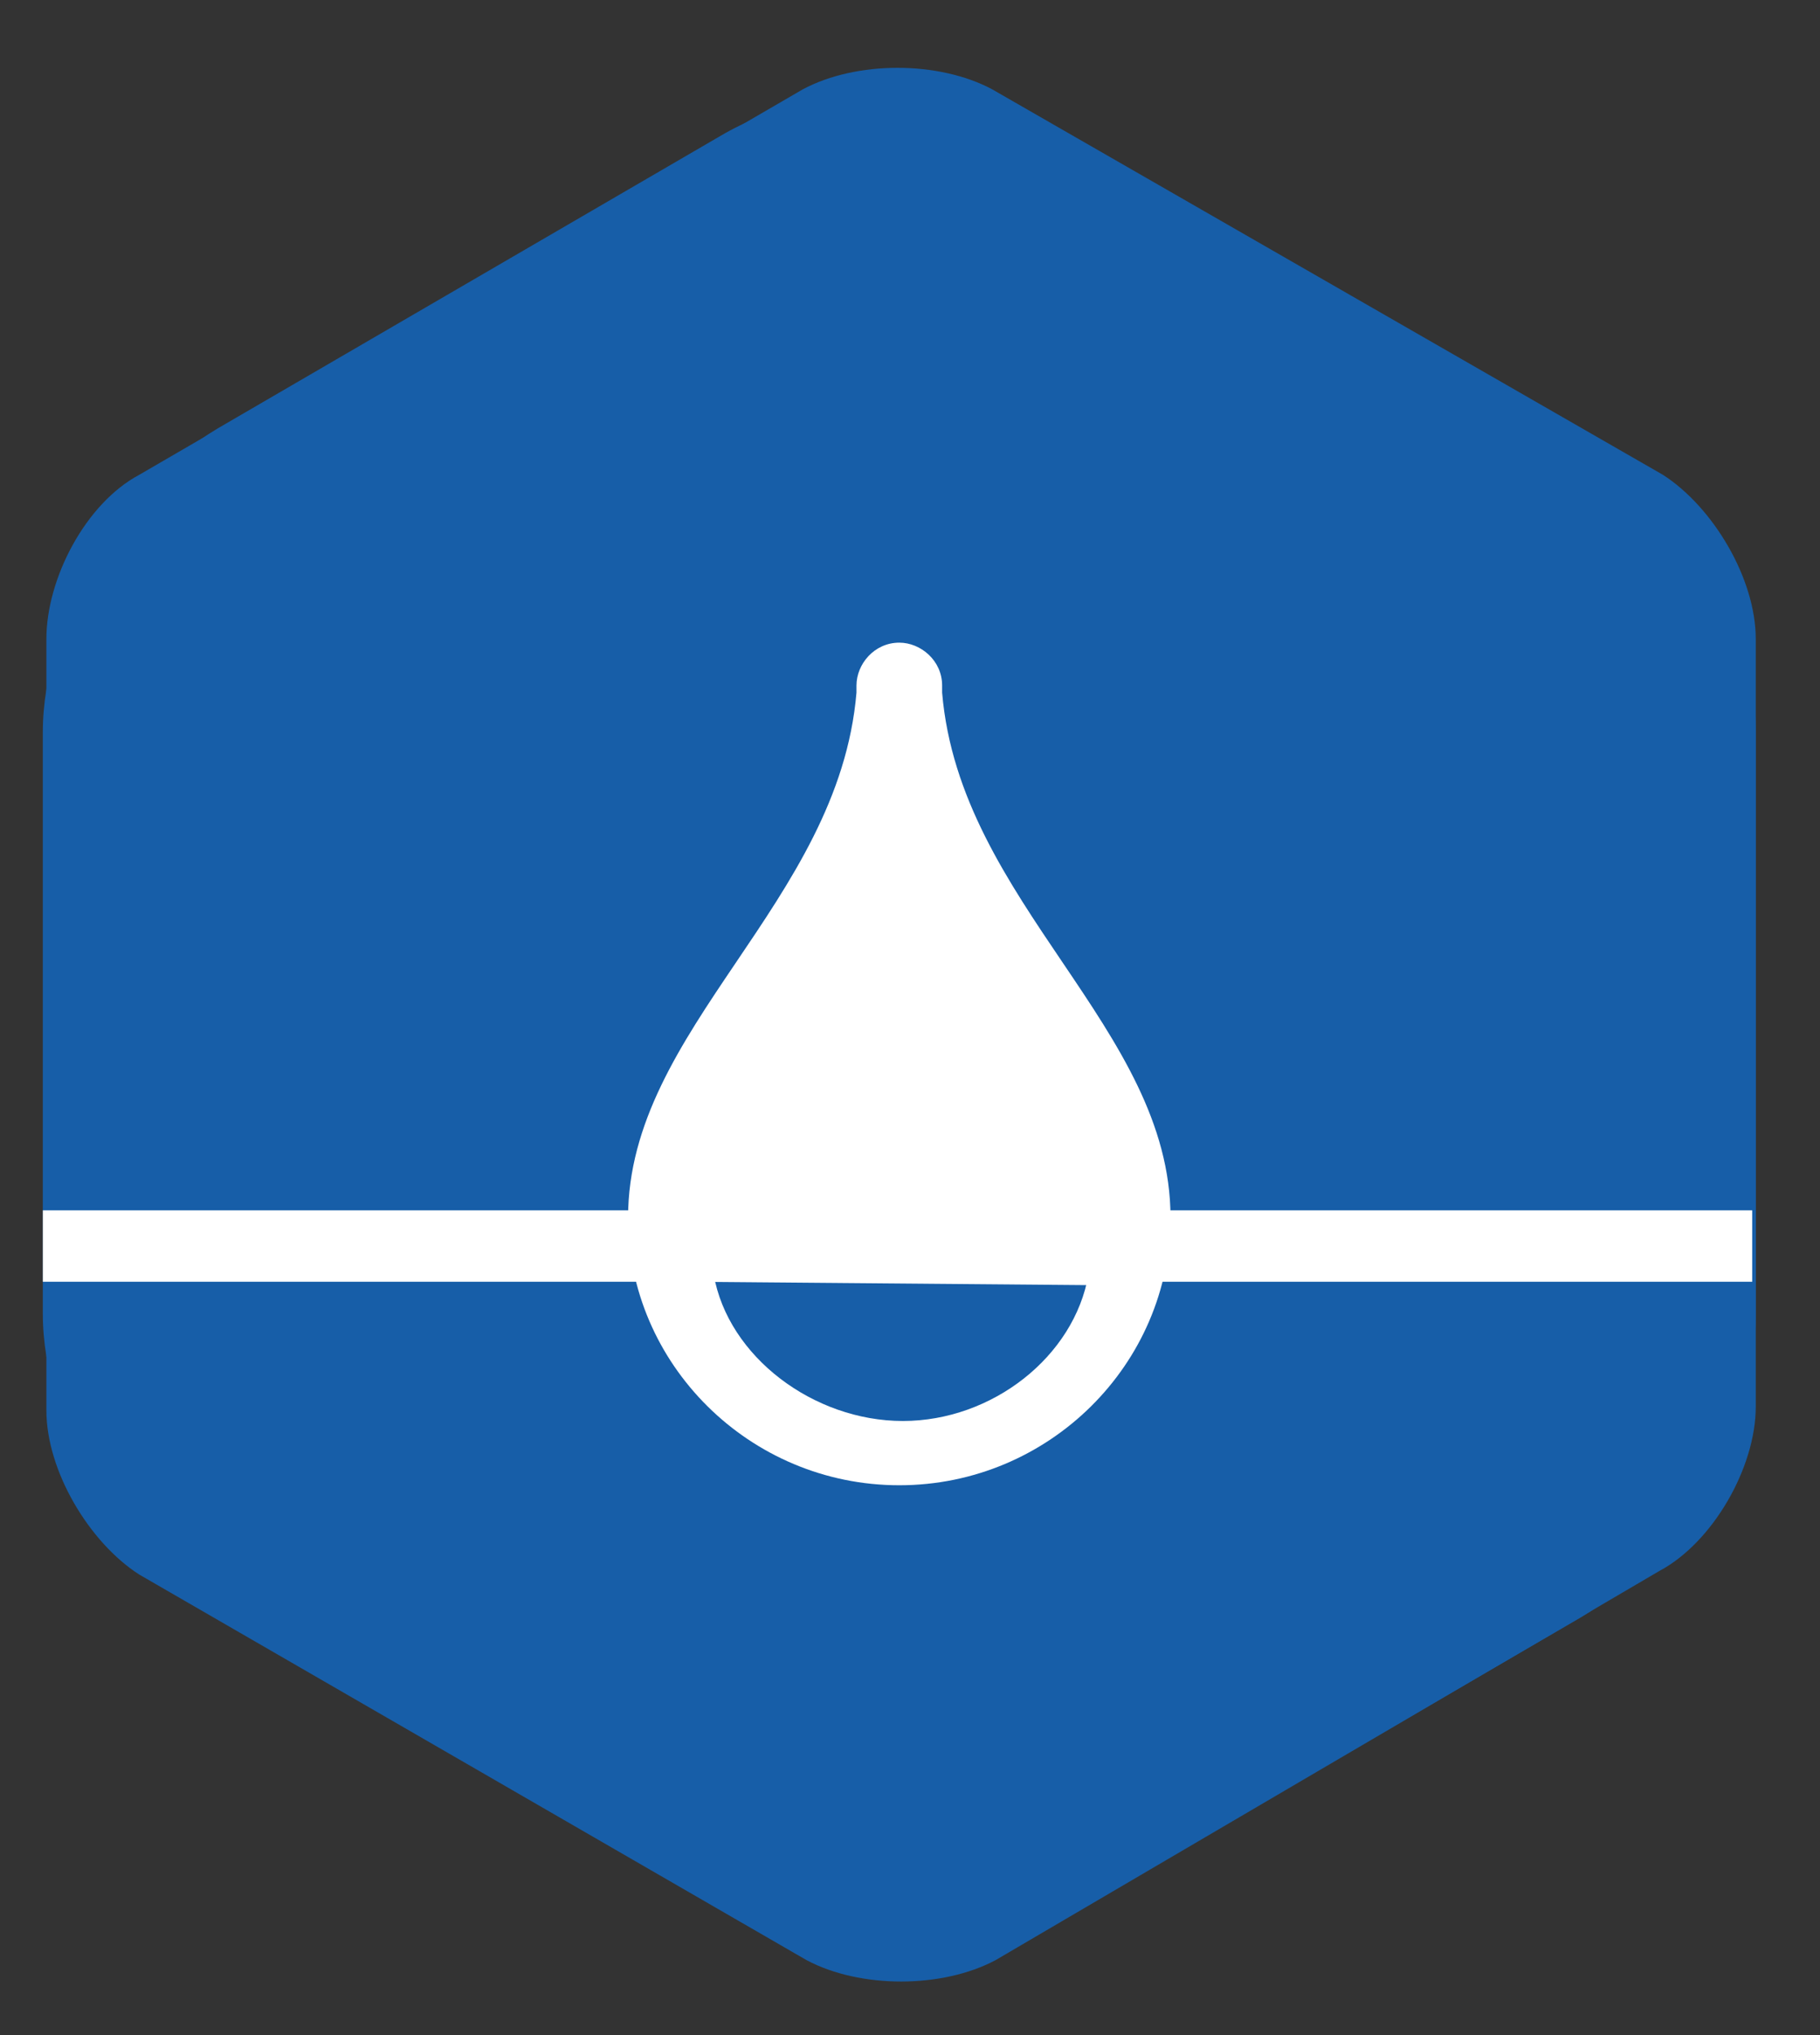
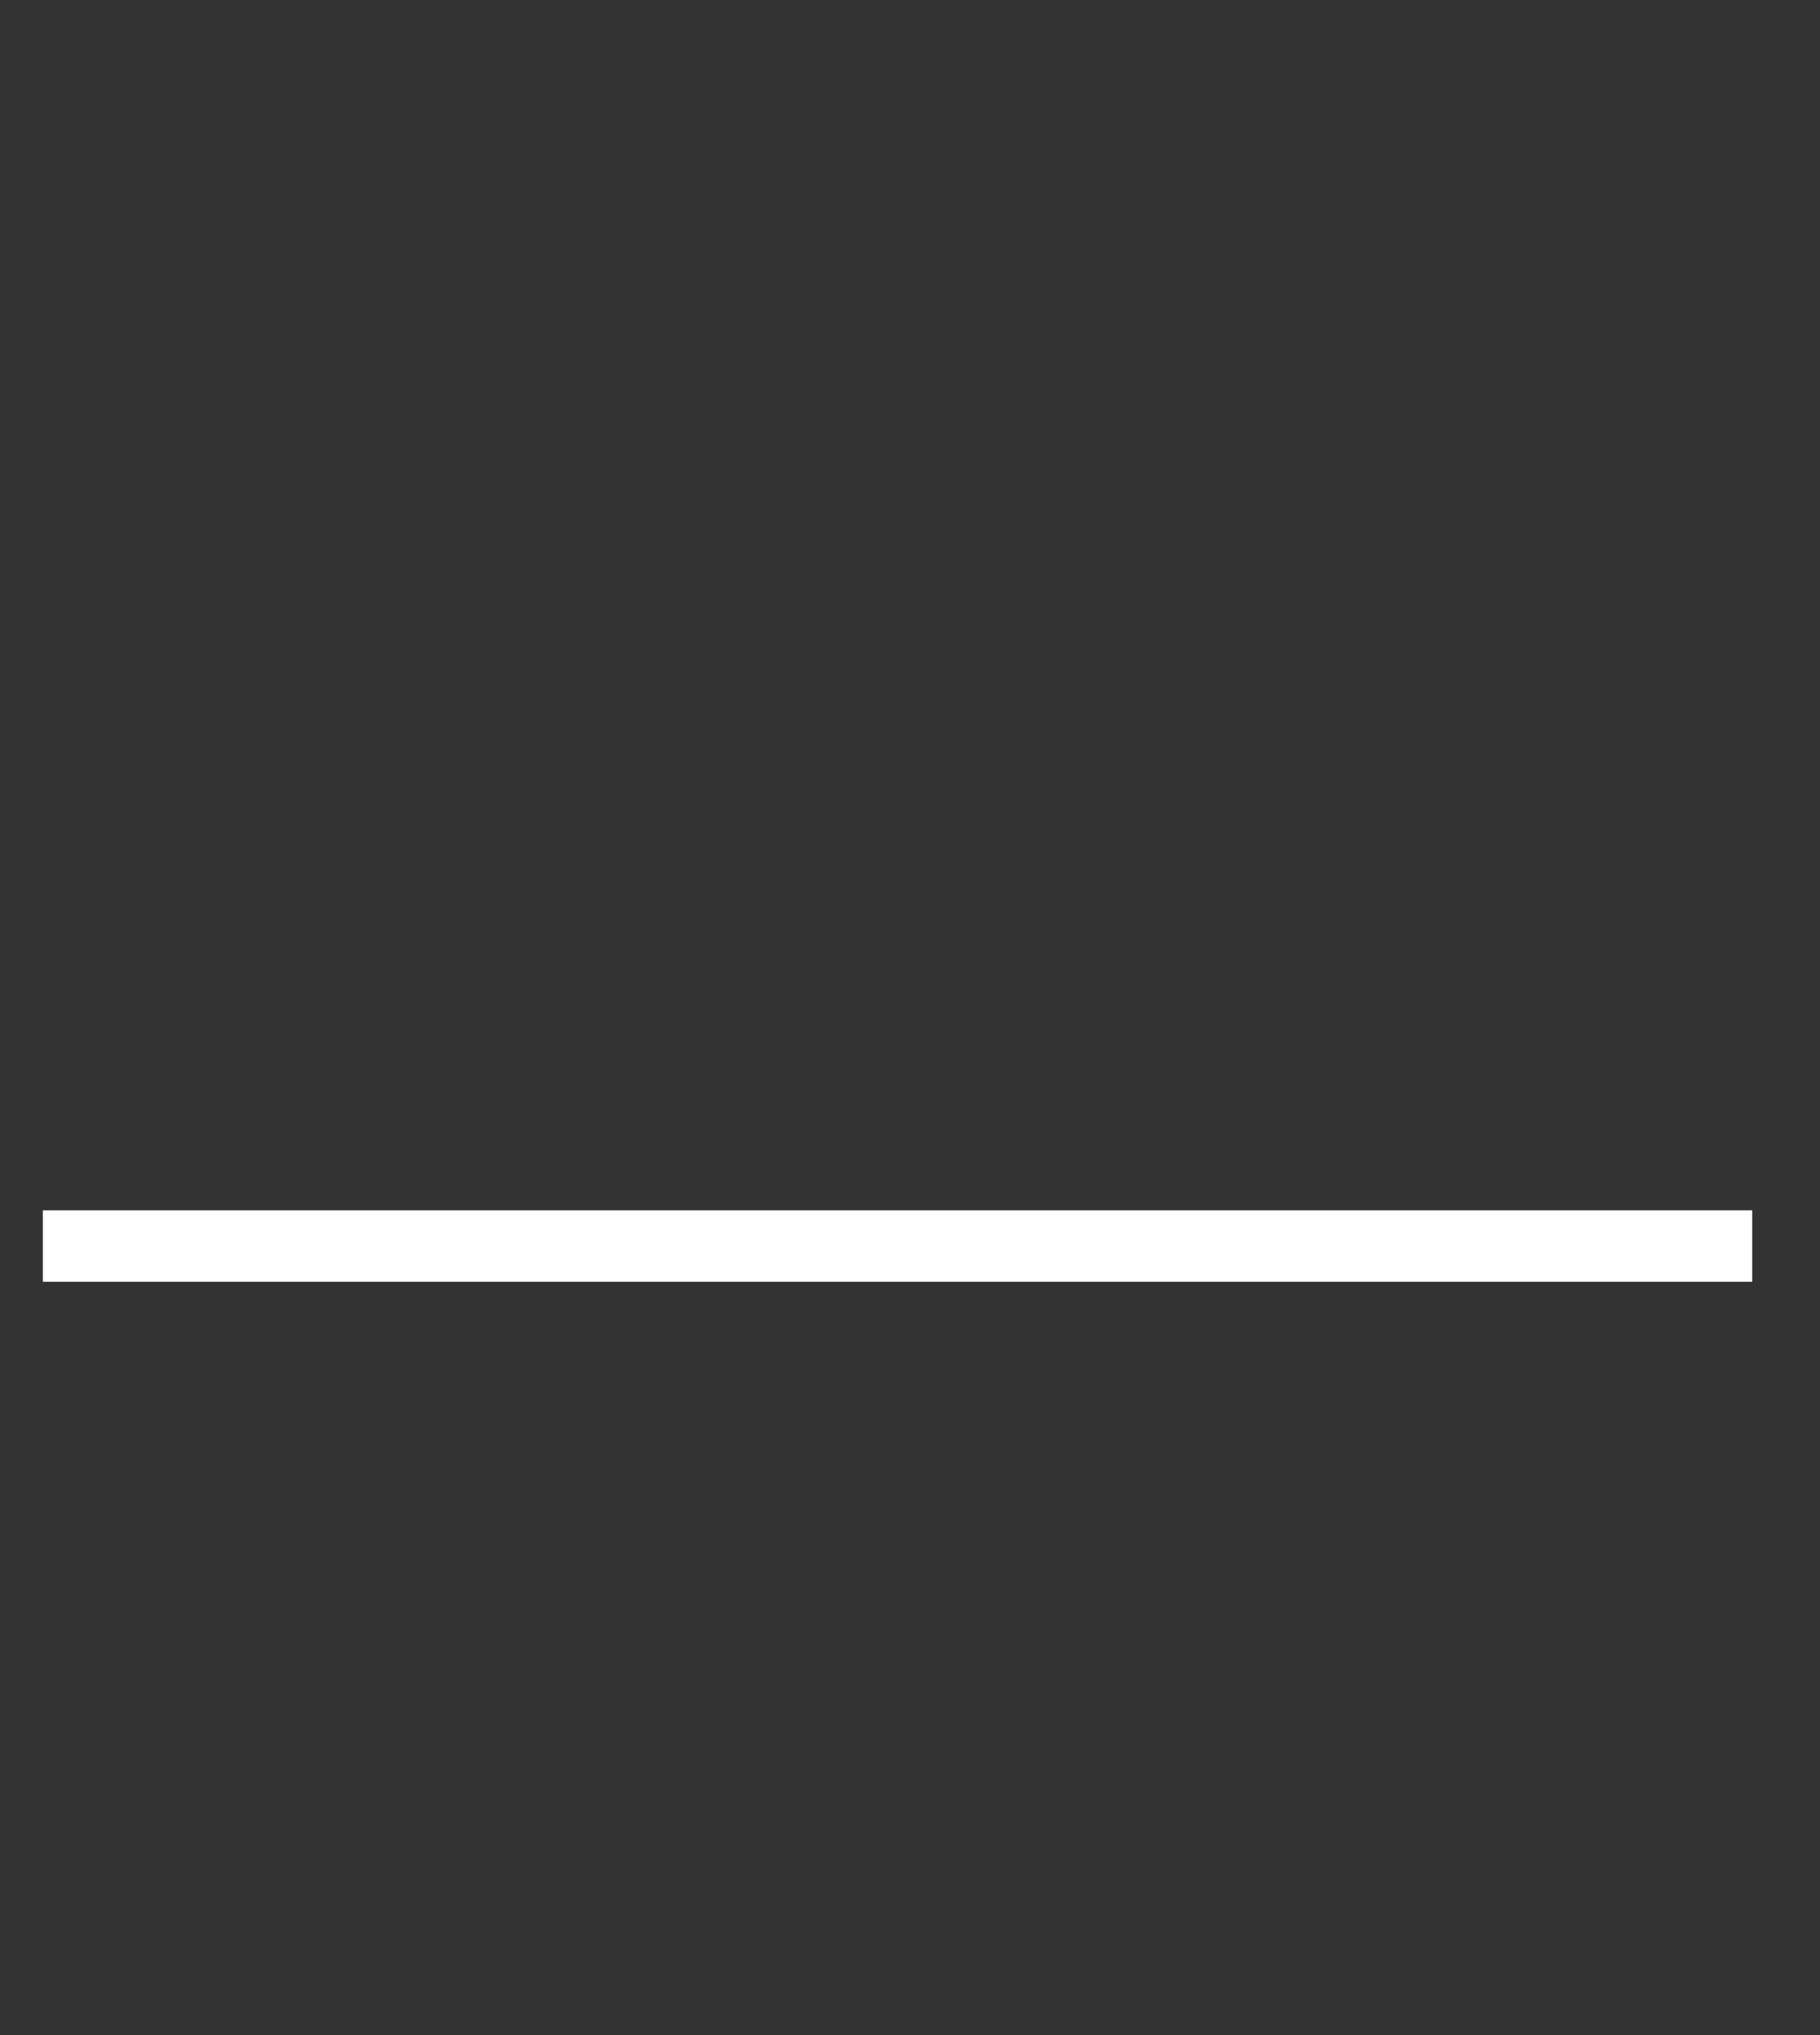
<svg xmlns="http://www.w3.org/2000/svg" enable-background="new 0 0 51 57" viewBox="0 0 51 57">
  <rect x="0" y="0" width="51" height="57" fill="#333333" stroke="none" />
-   <path d="m1.2 20.5c0-3.1 2.2-6.9 4.9-8.5l14.1-8.2c2.7-1.6 7.1-1.6 9.8 0l14.3 8.2c2.7 1.6 4.9 5.4 4.9 8.5v16.3c0 3.1-2.2 6.9-4.9 8.5l-14.1 8.2c-2.7 1.6-7.1 1.6-9.8 0l-14.3-8.2c-2.7-1.6-4.9-5.4-4.9-8.5z" fill="#175ea8" />
-   <path d="m47.6 39.4c0 1.1-.9 2.6-1.8 3.2l-18.8 10.8c-1 .6-2.7.6-3.7 0l-18.6-10.8c-1-.6-1.8-2.1-1.8-3.2v-21.5c0-1.1.9-2.6 1.8-3.2l18.7-10.8c1-.6 2.7-.6 3.7 0l18.7 10.8c1 .6 1.8 2.1 1.8 3.2zm1.6 0v-21.5c0-1.7-1.2-3.7-2.6-4.6l-18.8-10.8c-1.5-.8-3.8-.8-5.3 0l-18.6 10.8c-1.5.8-2.6 2.9-2.6 4.6v21.6c0 1.7 1.2 3.7 2.6 4.6l18.7 10.8c1.5.8 3.8.8 5.3 0l18.6-10.9c1.5-.8 2.7-2.9 2.7-4.6z" fill="#175ea8" />
-   <path clip-rule="evenodd" d="m17.6 34.1c0 4.1 3.4 7.5 7.6 7.5s7.6-3.4 7.6-7.5c0-5.3-5.9-8.8-6.4-14.7v-.2c0-.7-.6-1.2-1.2-1.2-.7 0-1.2.6-1.2 1.2v.2c-.5 5.9-6.4 9.4-6.4 14.7z" fill="#fff" fill-rule="evenodd" />
  <path d="m1.2 33.9h47.9v2h-47.9z" fill="#fff" />
-   <path d="m19.3 35.9c.5 2.7 3.1 4.7 5.9 4.7s5.4-2 5.9-4.6" fill="#175ea8" />
-   <path d="m25.3 41.2c-3.2 0-6-2.2-6.6-5.2l1.3-.3c.4 2.3 2.8 4.1 5.3 4.1s4.8-1.8 5.2-4.1l1.3.3c-.6 3-3.4 5.2-6.5 5.2z" fill="#fff" />
</svg>